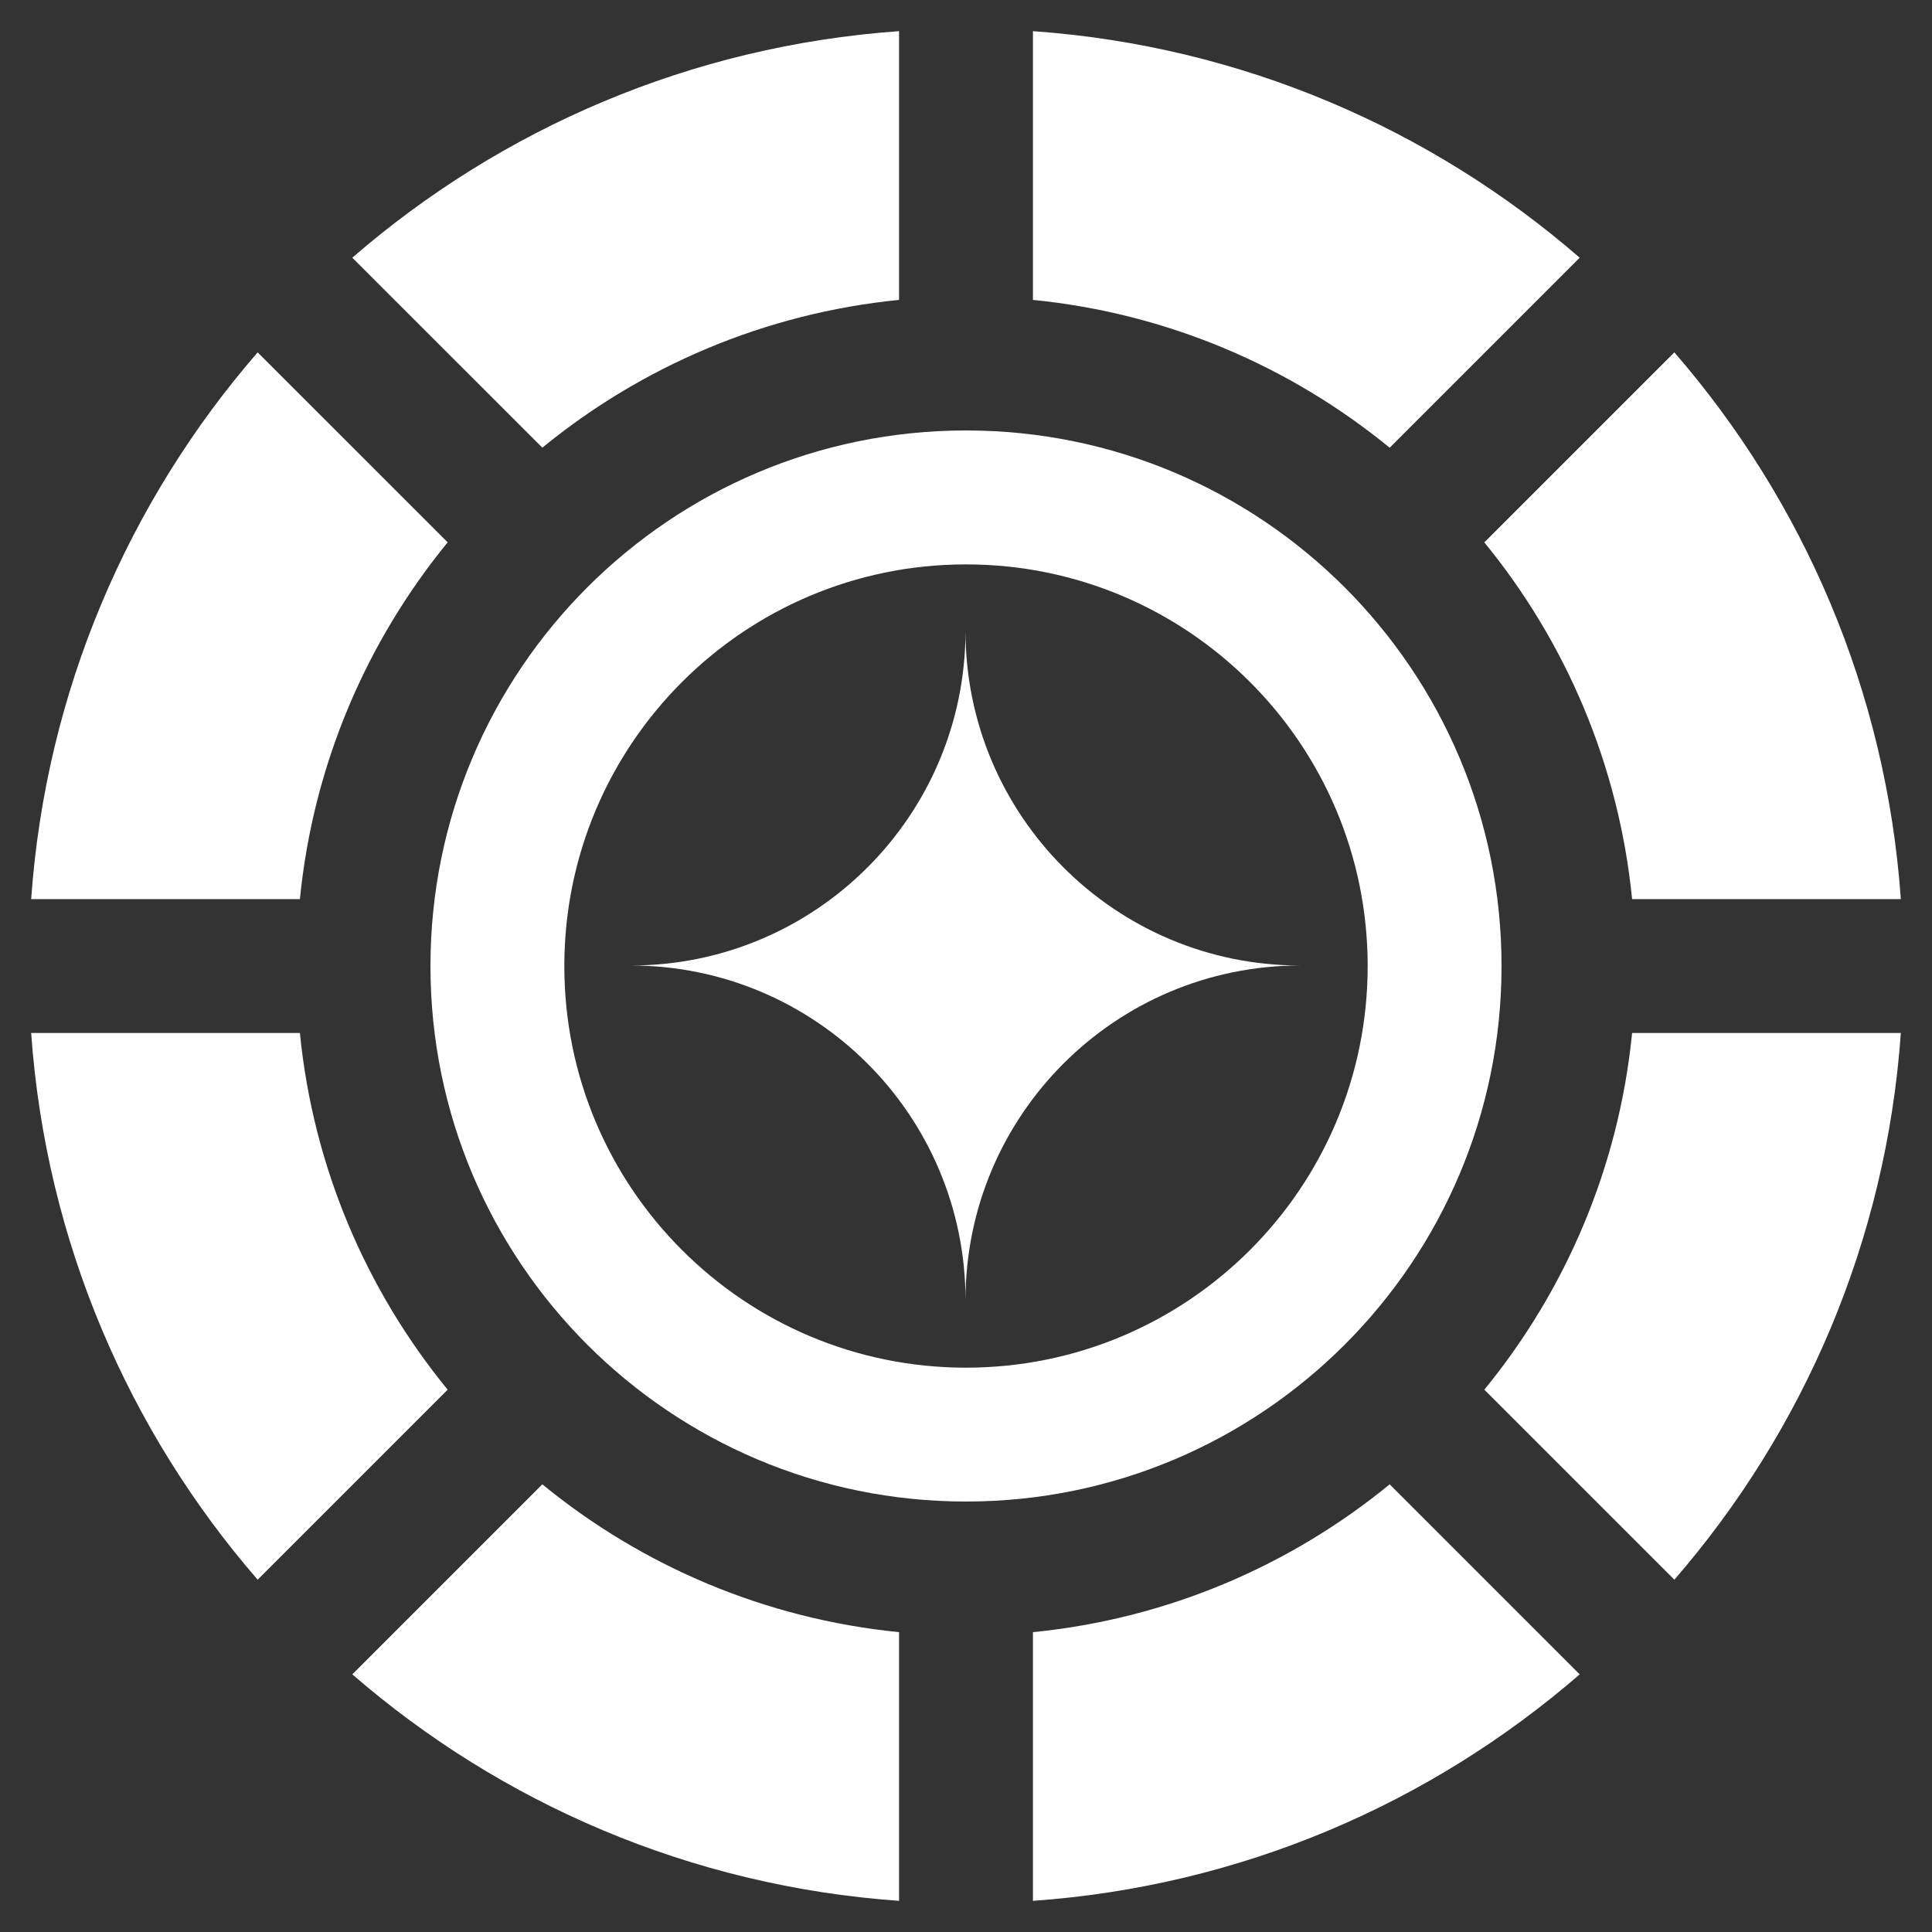
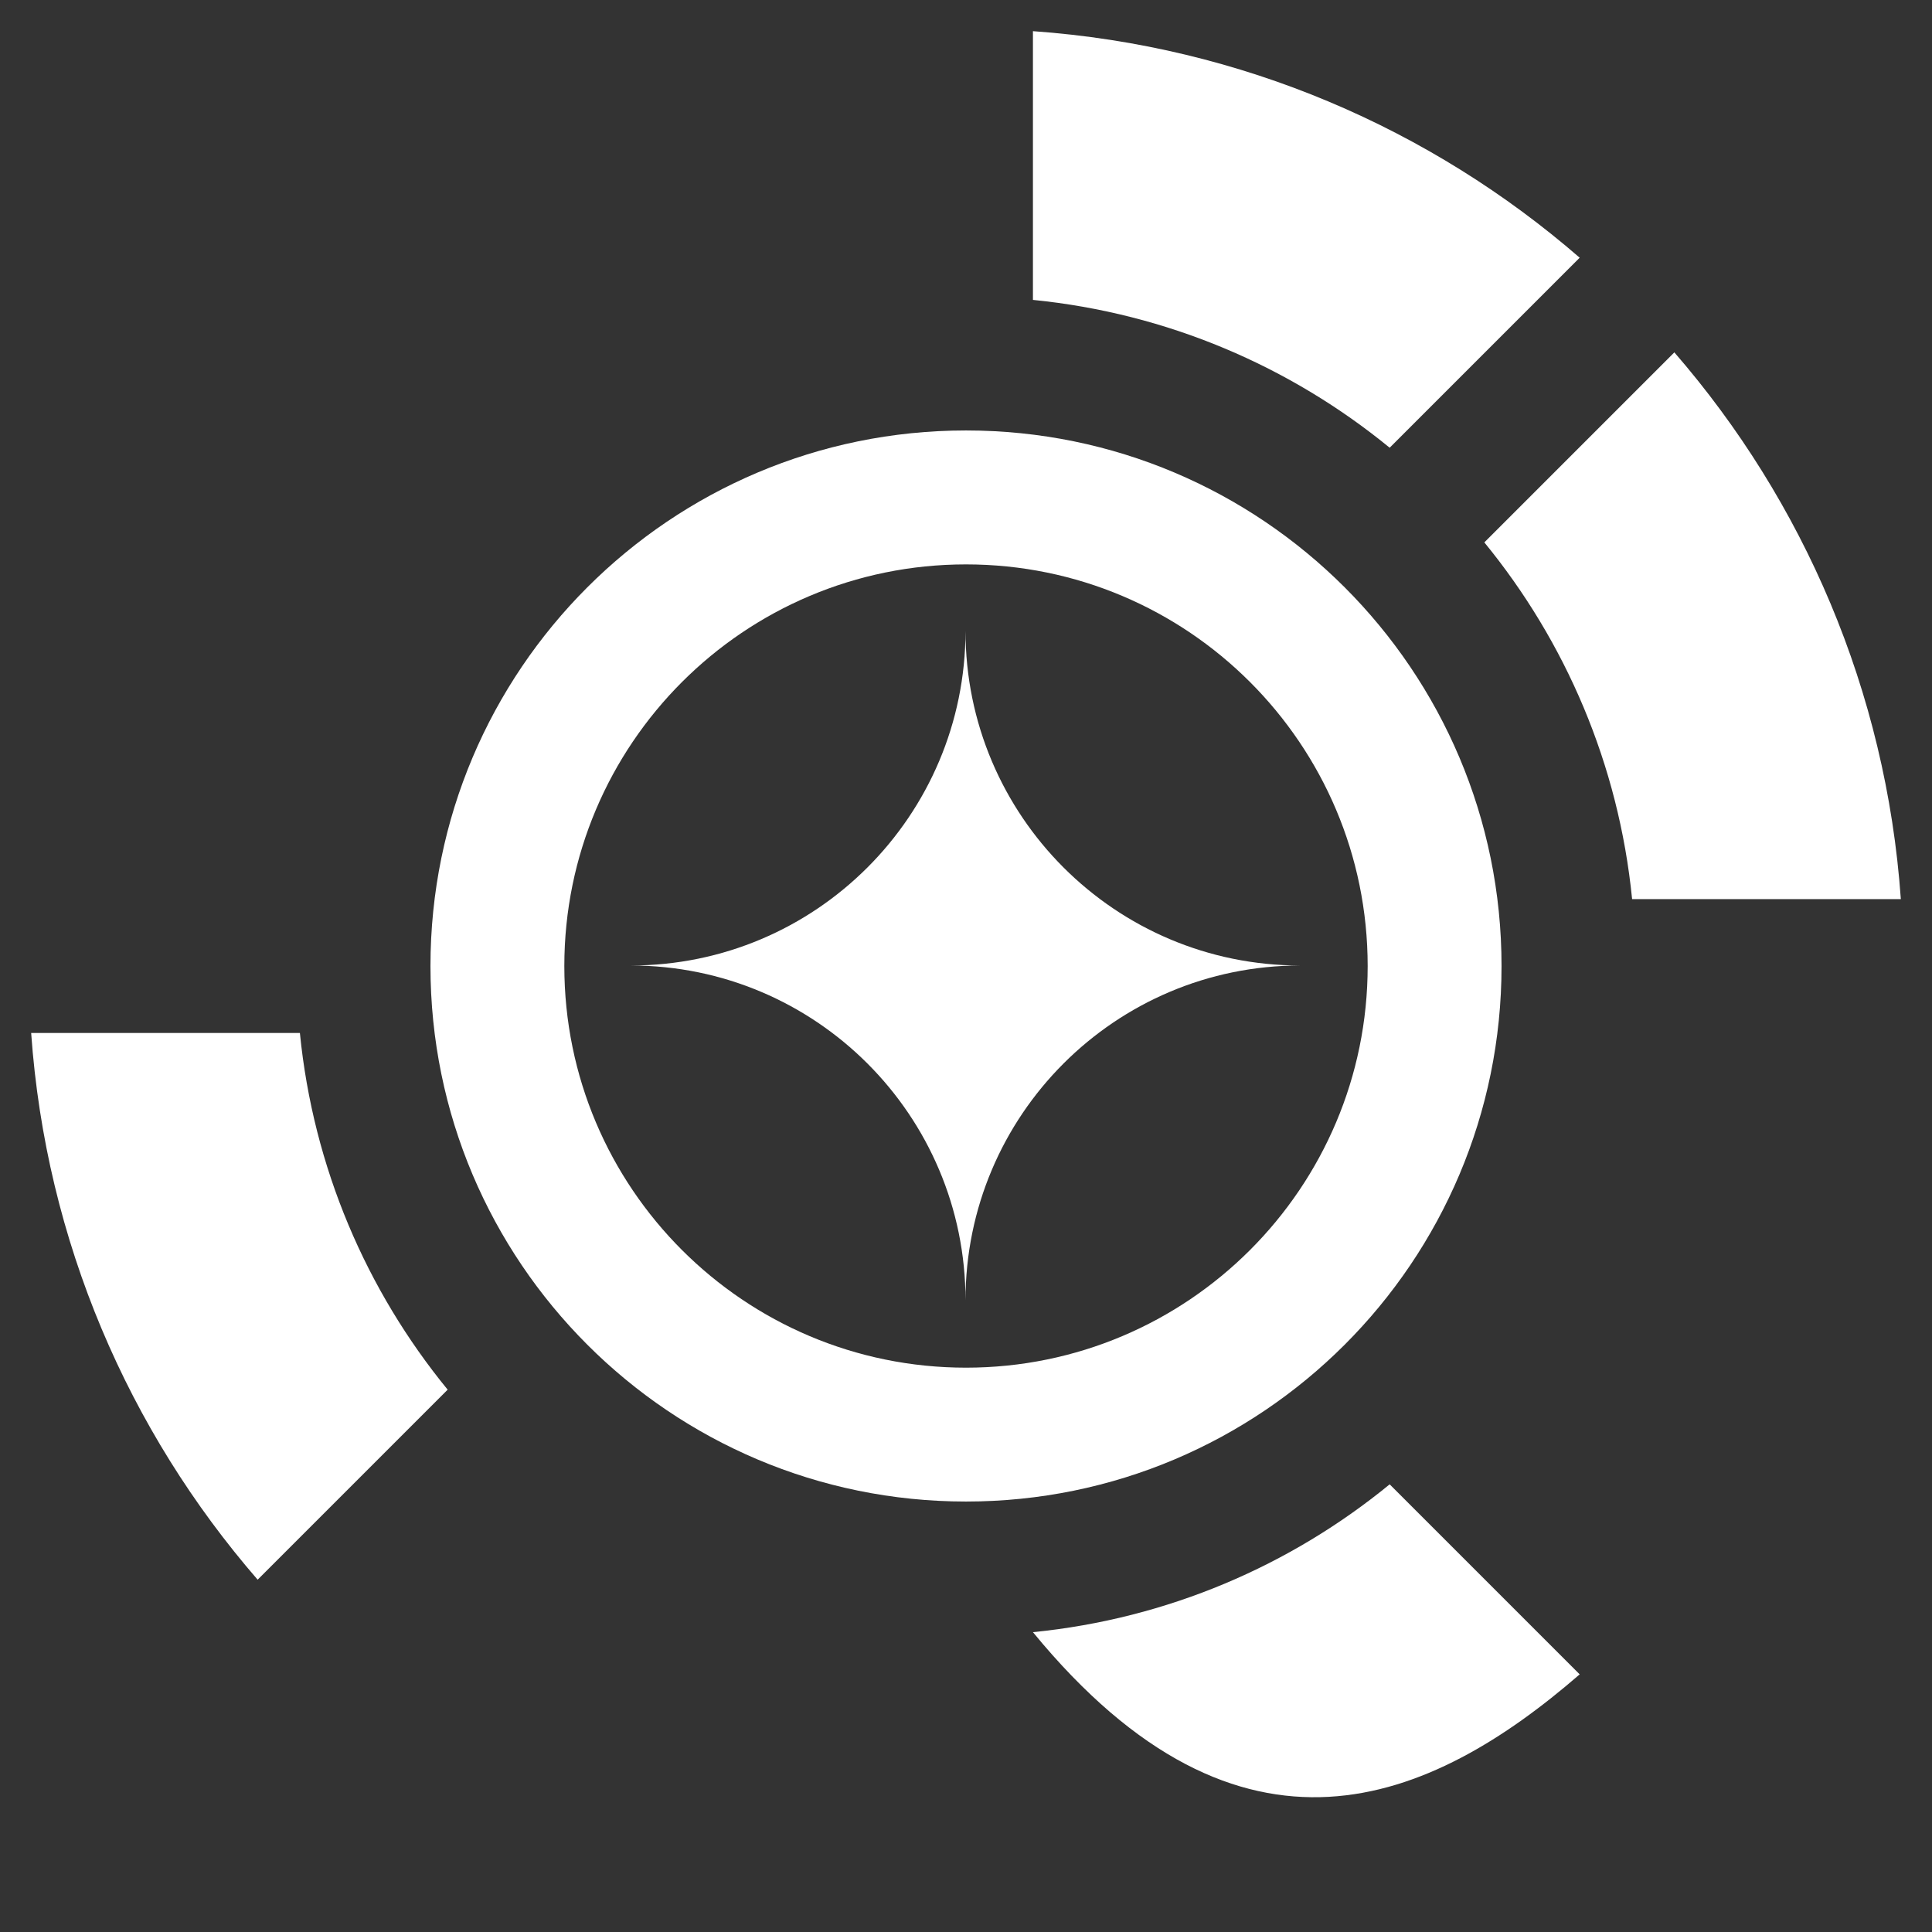
<svg xmlns="http://www.w3.org/2000/svg" width="31" height="31" viewBox="0 0 31 31" fill="none">
  <rect x="0" y="0" width="31" height="31" fill="#333333" stroke="none" />
-   <path d="M14.426 0.5C11.081 0.737 8.039 2.066 5.653 4.135L8.702 7.183C10.294 5.881 12.266 5.027 14.426 4.812V0.5Z" fill="white" />
  <path d="M16.574 4.812V0.5C19.919 0.737 22.962 2.066 25.347 4.135L22.298 7.184C20.706 5.881 18.734 5.027 16.574 4.812Z" fill="white" />
  <path d="M23.817 8.703C25.119 10.294 25.974 12.266 26.188 14.427H30.5C30.264 11.082 28.934 8.039 26.866 5.654L23.817 8.703Z" fill="white" />
-   <path d="M23.817 22.298C25.119 20.707 25.974 18.735 26.188 16.575H30.5C30.264 19.919 28.934 22.962 26.866 25.347L23.817 22.298Z" fill="white" />
-   <path d="M22.298 23.817C20.707 25.12 18.735 25.974 16.574 26.189V30.5C19.919 30.264 22.962 28.934 25.347 26.866L22.298 23.817Z" fill="white" />
-   <path d="M8.702 23.817C10.293 25.12 12.265 25.974 14.426 26.189V30.5C11.081 30.264 8.038 28.934 5.653 26.866L8.702 23.817Z" fill="white" />
+   <path d="M22.298 23.817C20.707 25.12 18.735 25.974 16.574 26.189C19.919 30.264 22.962 28.934 25.347 26.866L22.298 23.817Z" fill="white" />
  <path d="M7.183 22.298C5.881 20.707 5.026 18.735 4.812 16.575H0.5C0.736 19.919 2.066 22.962 4.134 25.347L7.183 22.298Z" fill="white" />
-   <path d="M7.183 8.702C5.881 10.294 5.026 12.266 4.812 14.427H0.5C0.736 11.082 2.066 8.039 4.134 5.654L7.183 8.702Z" fill="white" />
  <path d="M10.121 15.492C13.087 15.492 15.492 17.896 15.492 20.863C15.492 17.896 17.896 15.492 20.862 15.492C17.896 15.492 15.492 13.088 15.492 10.121C15.492 13.088 13.087 15.492 10.121 15.492Z" fill="white" />
  <path fill-rule="evenodd" clip-rule="evenodd" d="M6.907 15.501C6.907 20.246 10.754 24.093 15.5 24.093C20.246 24.093 24.093 20.246 24.093 15.501C24.093 10.755 20.246 6.907 15.5 6.907C10.754 6.907 6.907 10.755 6.907 15.501ZM9.055 15.501C9.055 19.06 11.941 21.945 15.5 21.945C19.059 21.945 21.945 19.06 21.945 15.501C21.945 11.941 19.059 9.056 15.5 9.056C11.941 9.056 9.055 11.941 9.055 15.501Z" fill="white" />
</svg>